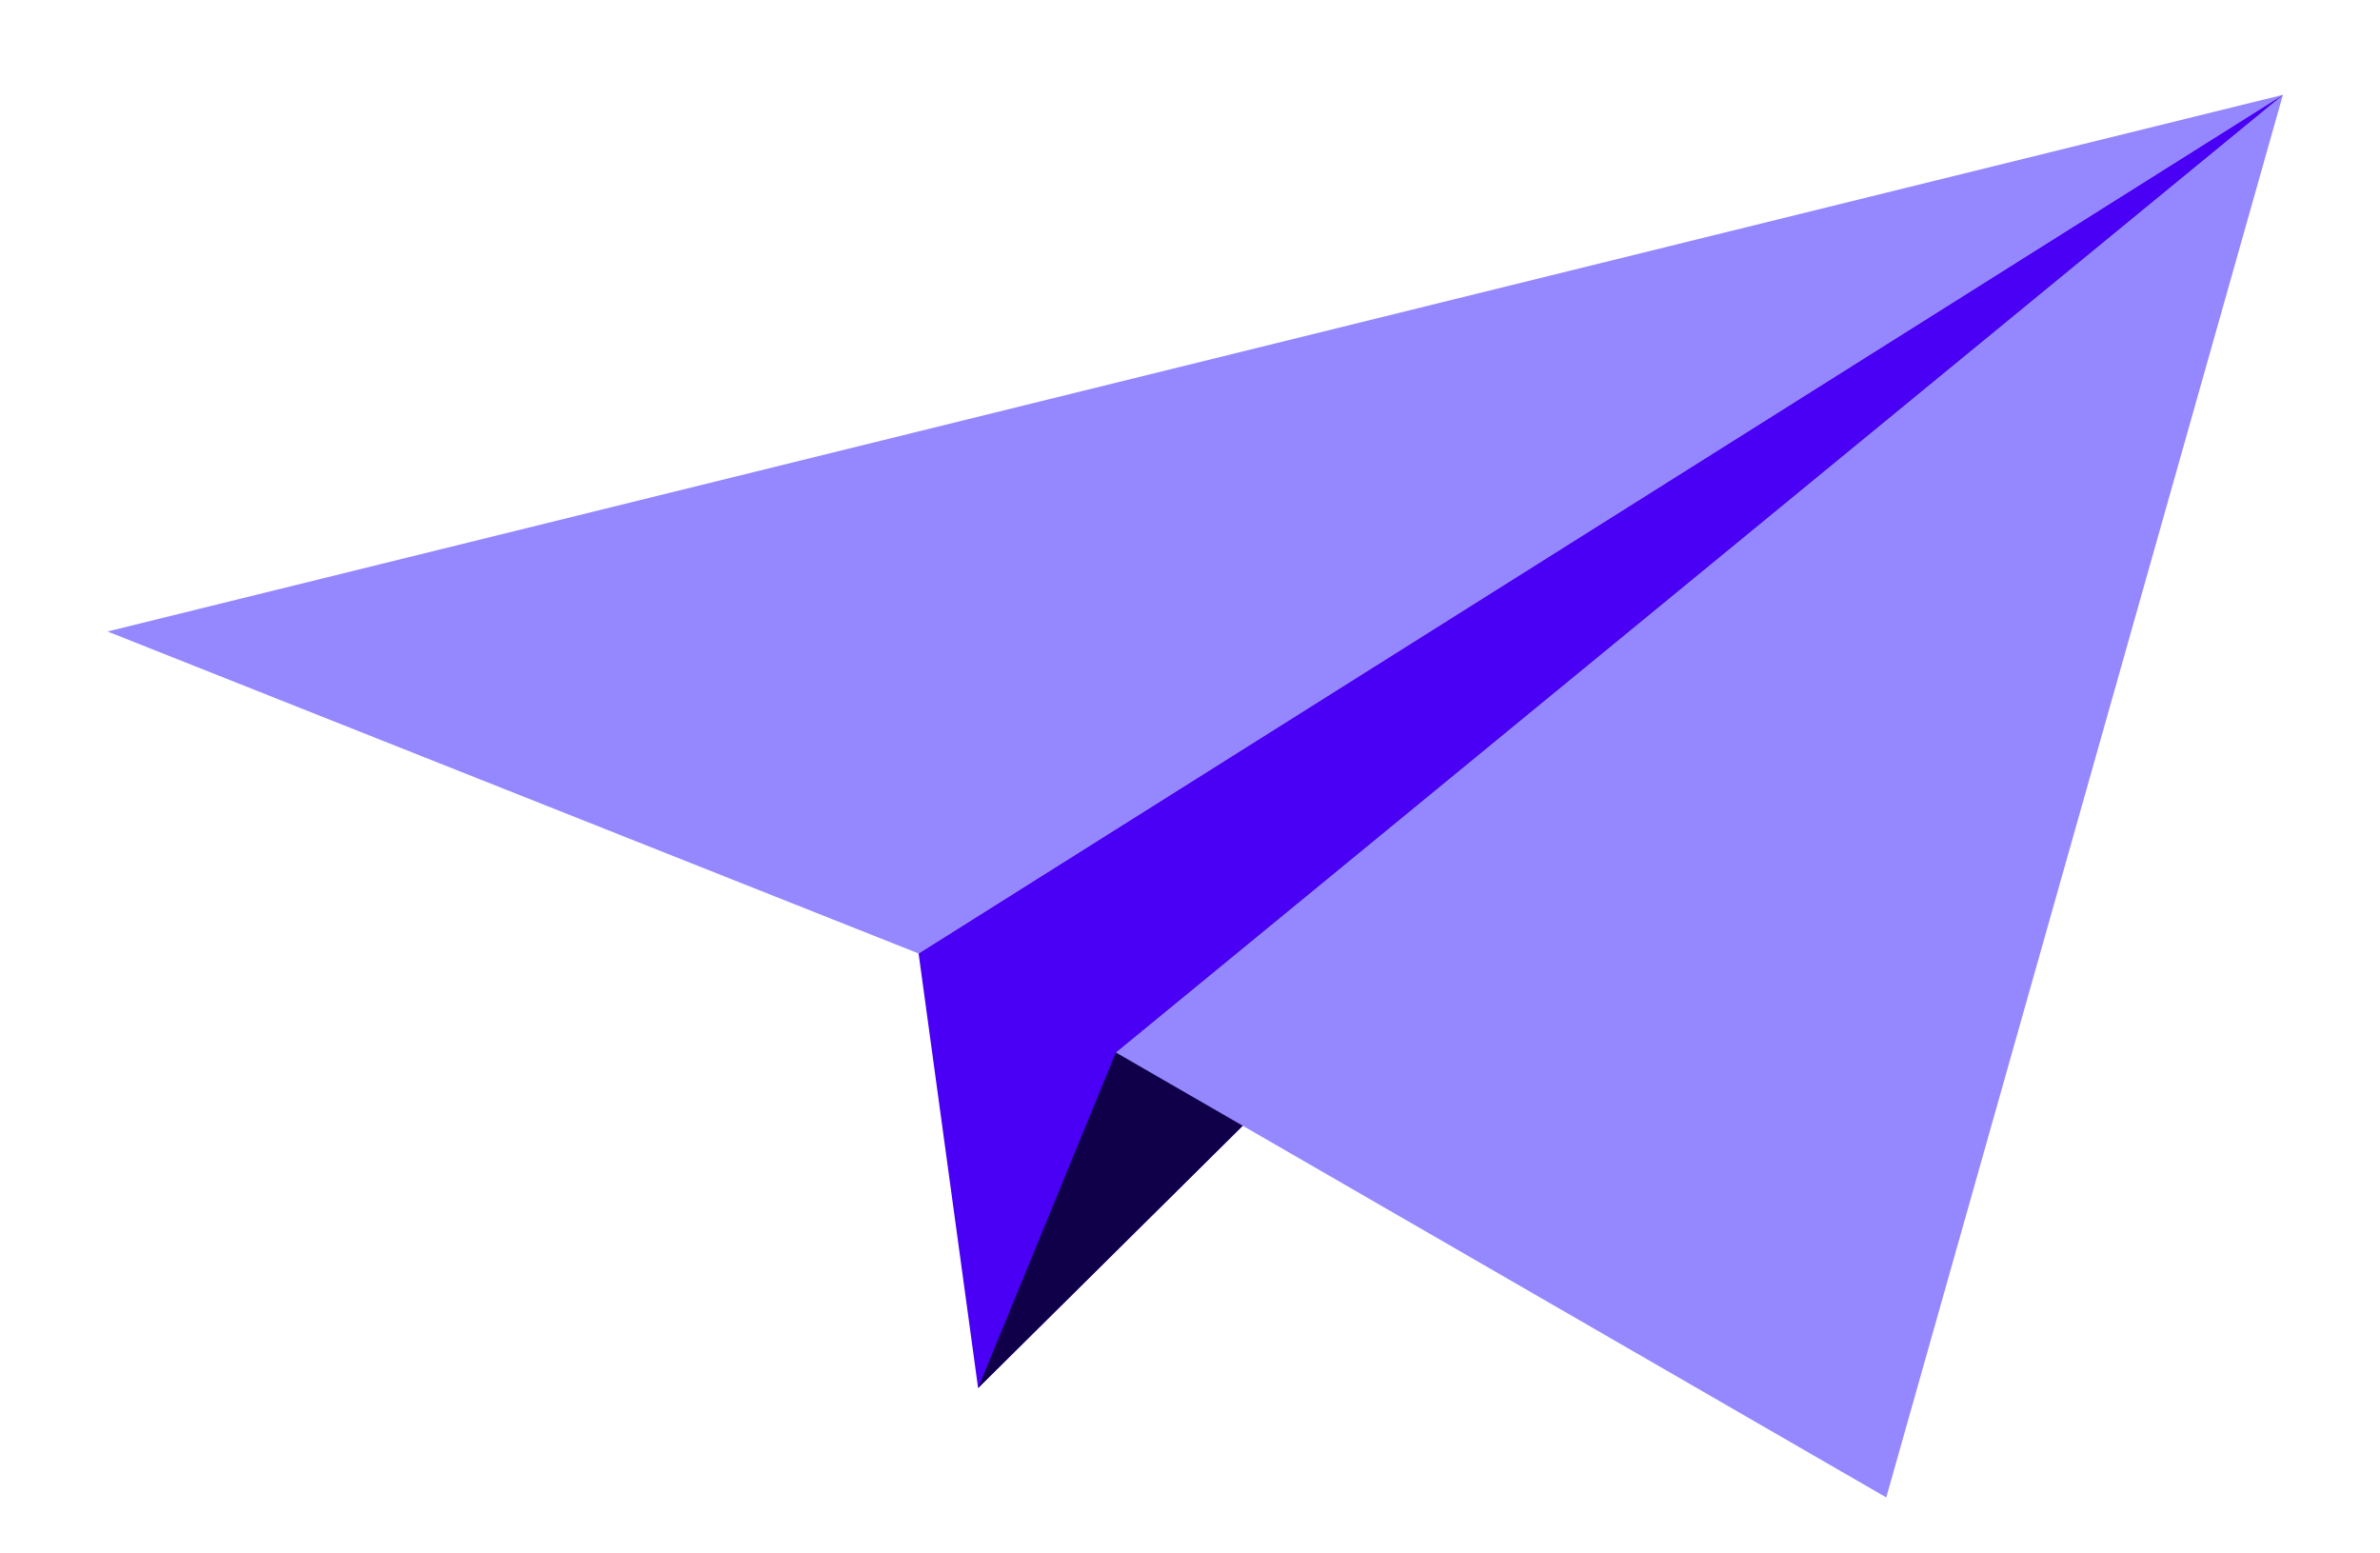
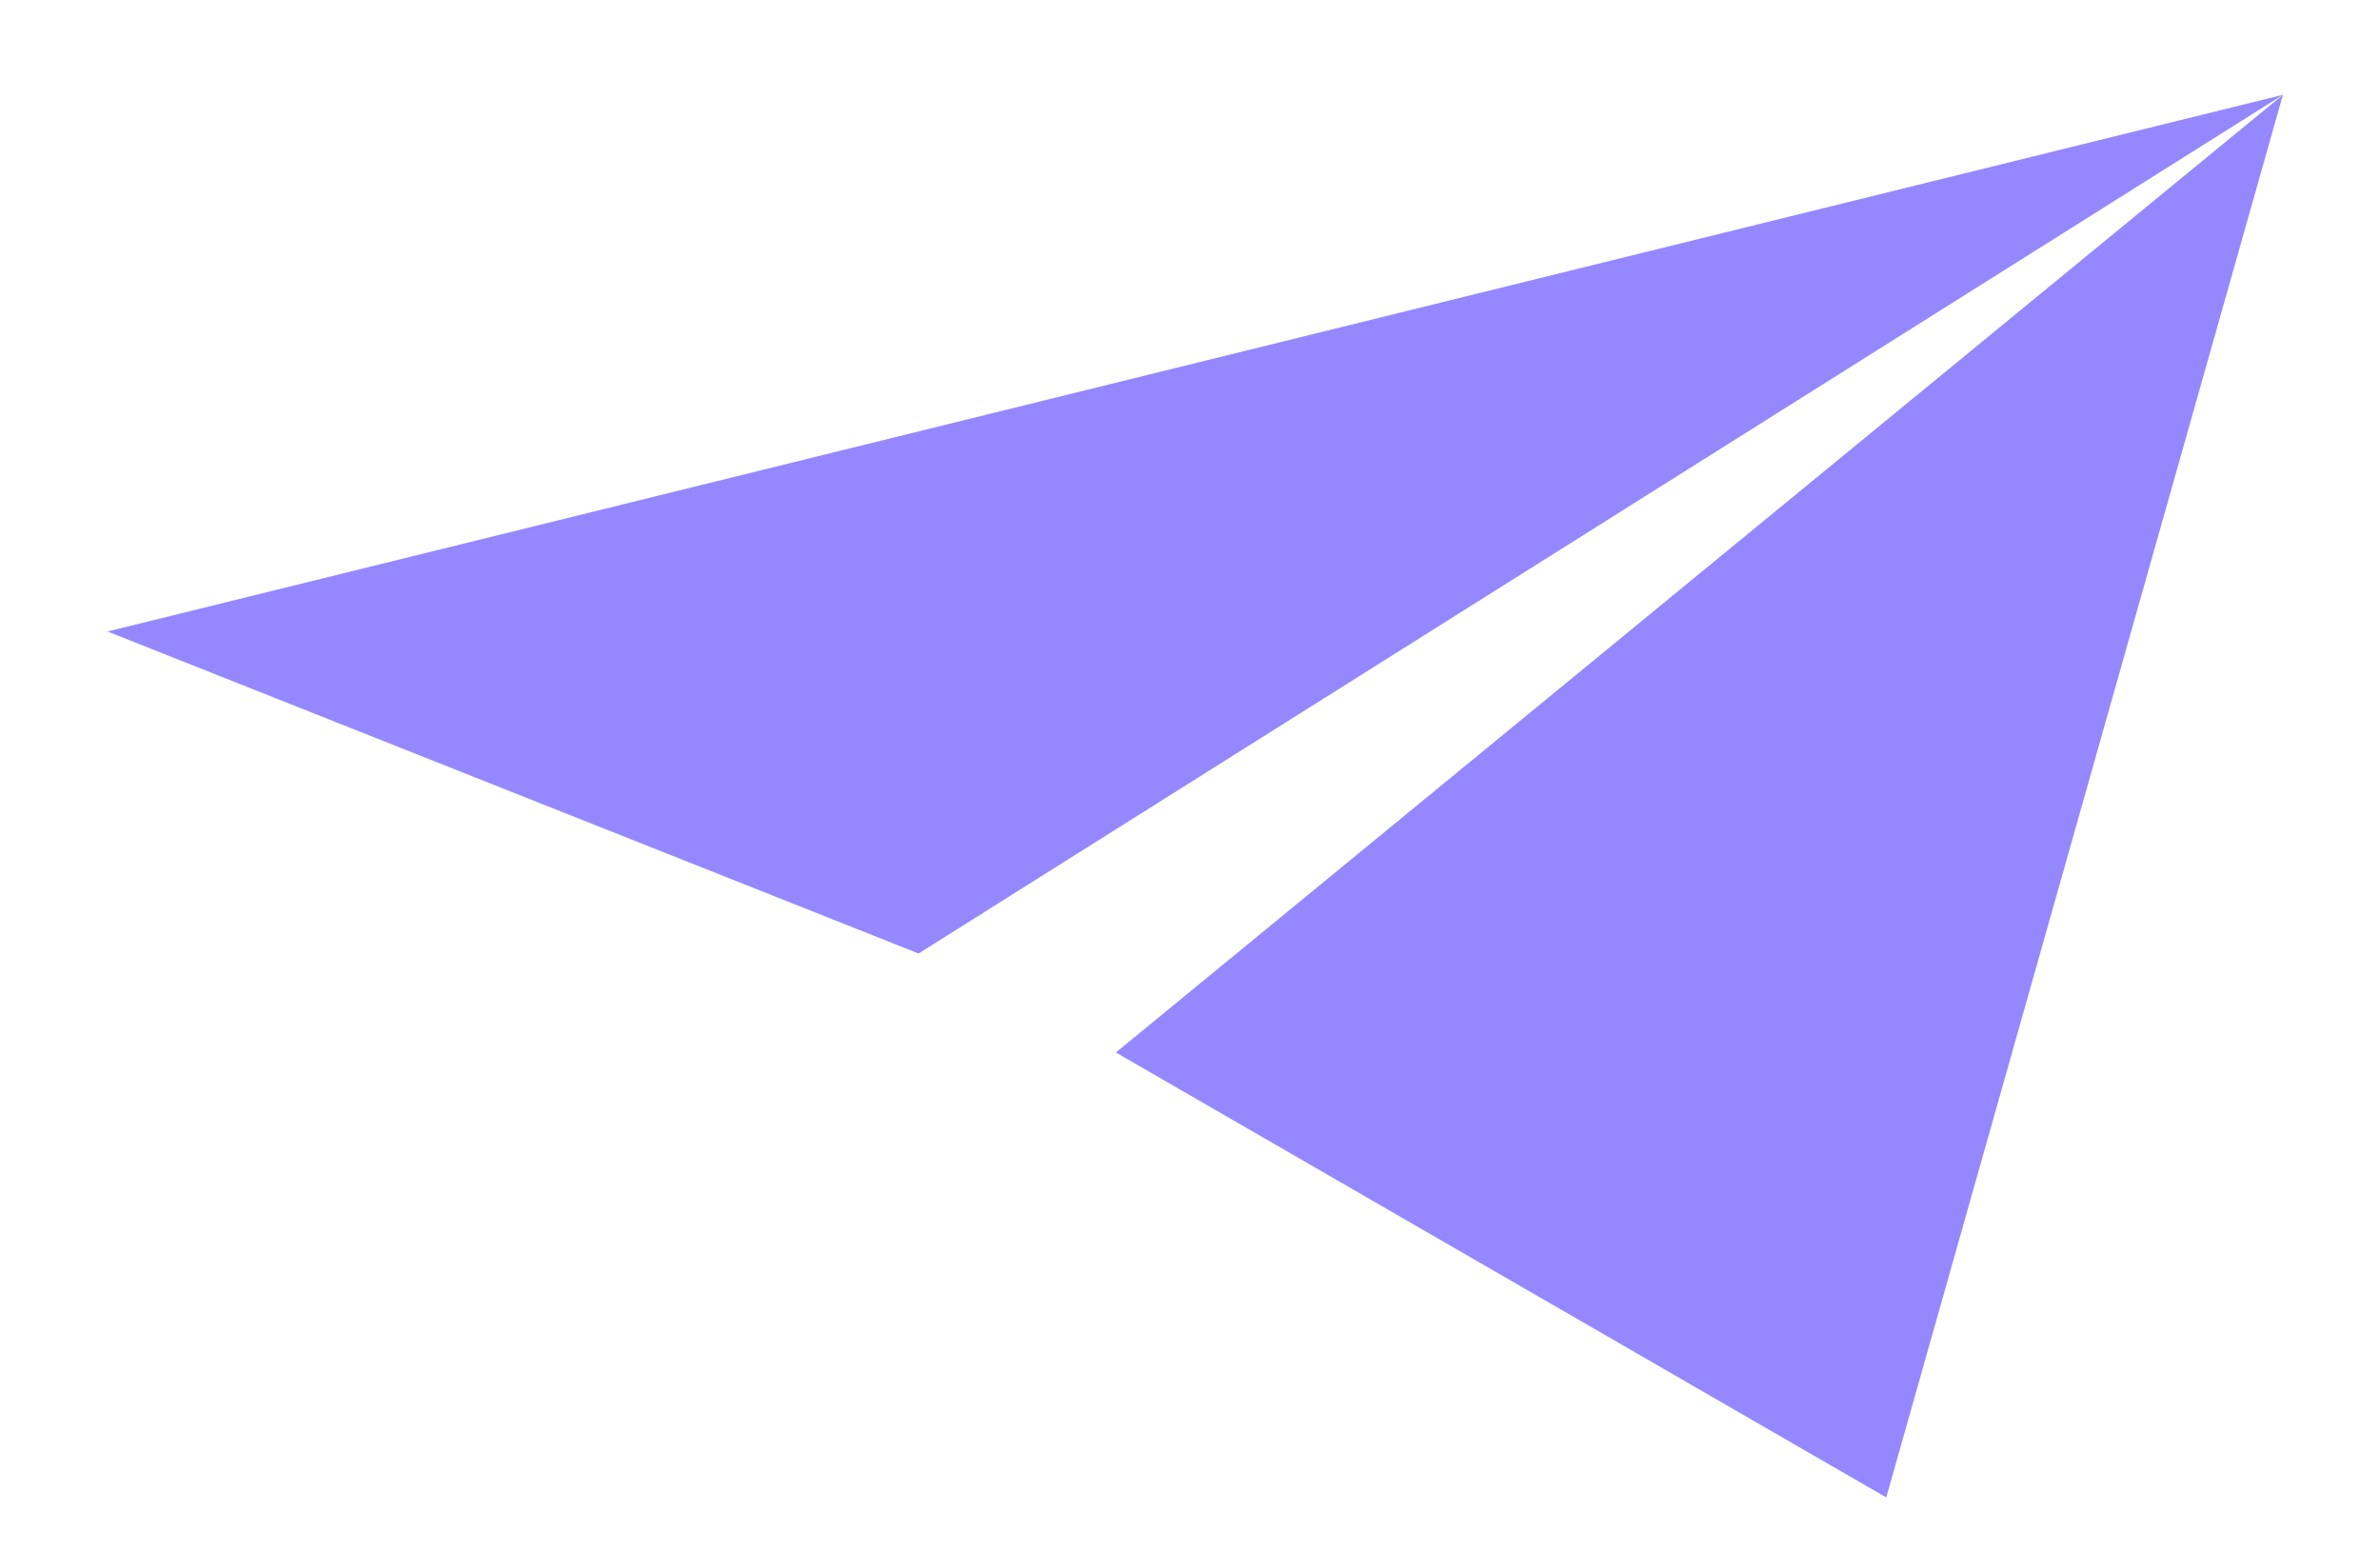
<svg xmlns="http://www.w3.org/2000/svg" width="509" height="332" viewBox="0 0 509 332" fill="none">
  <path d="M488.238 20.276L22.994 135.028L196.456 203.879L488.238 20.276Z" fill="#9588FF" />
-   <path d="M196.456 203.879L209.181 296.794L488.238 20.276L196.456 203.879Z" fill="#4A00F5" />
-   <path d="M238.65 225.047L209.181 296.794L488.238 20.276L238.65 225.047Z" fill="#10004A" />
  <path d="M488.238 20.276L238.65 225.047L403.405 320.19L488.238 20.276Z" fill="#9588FF" />
</svg>